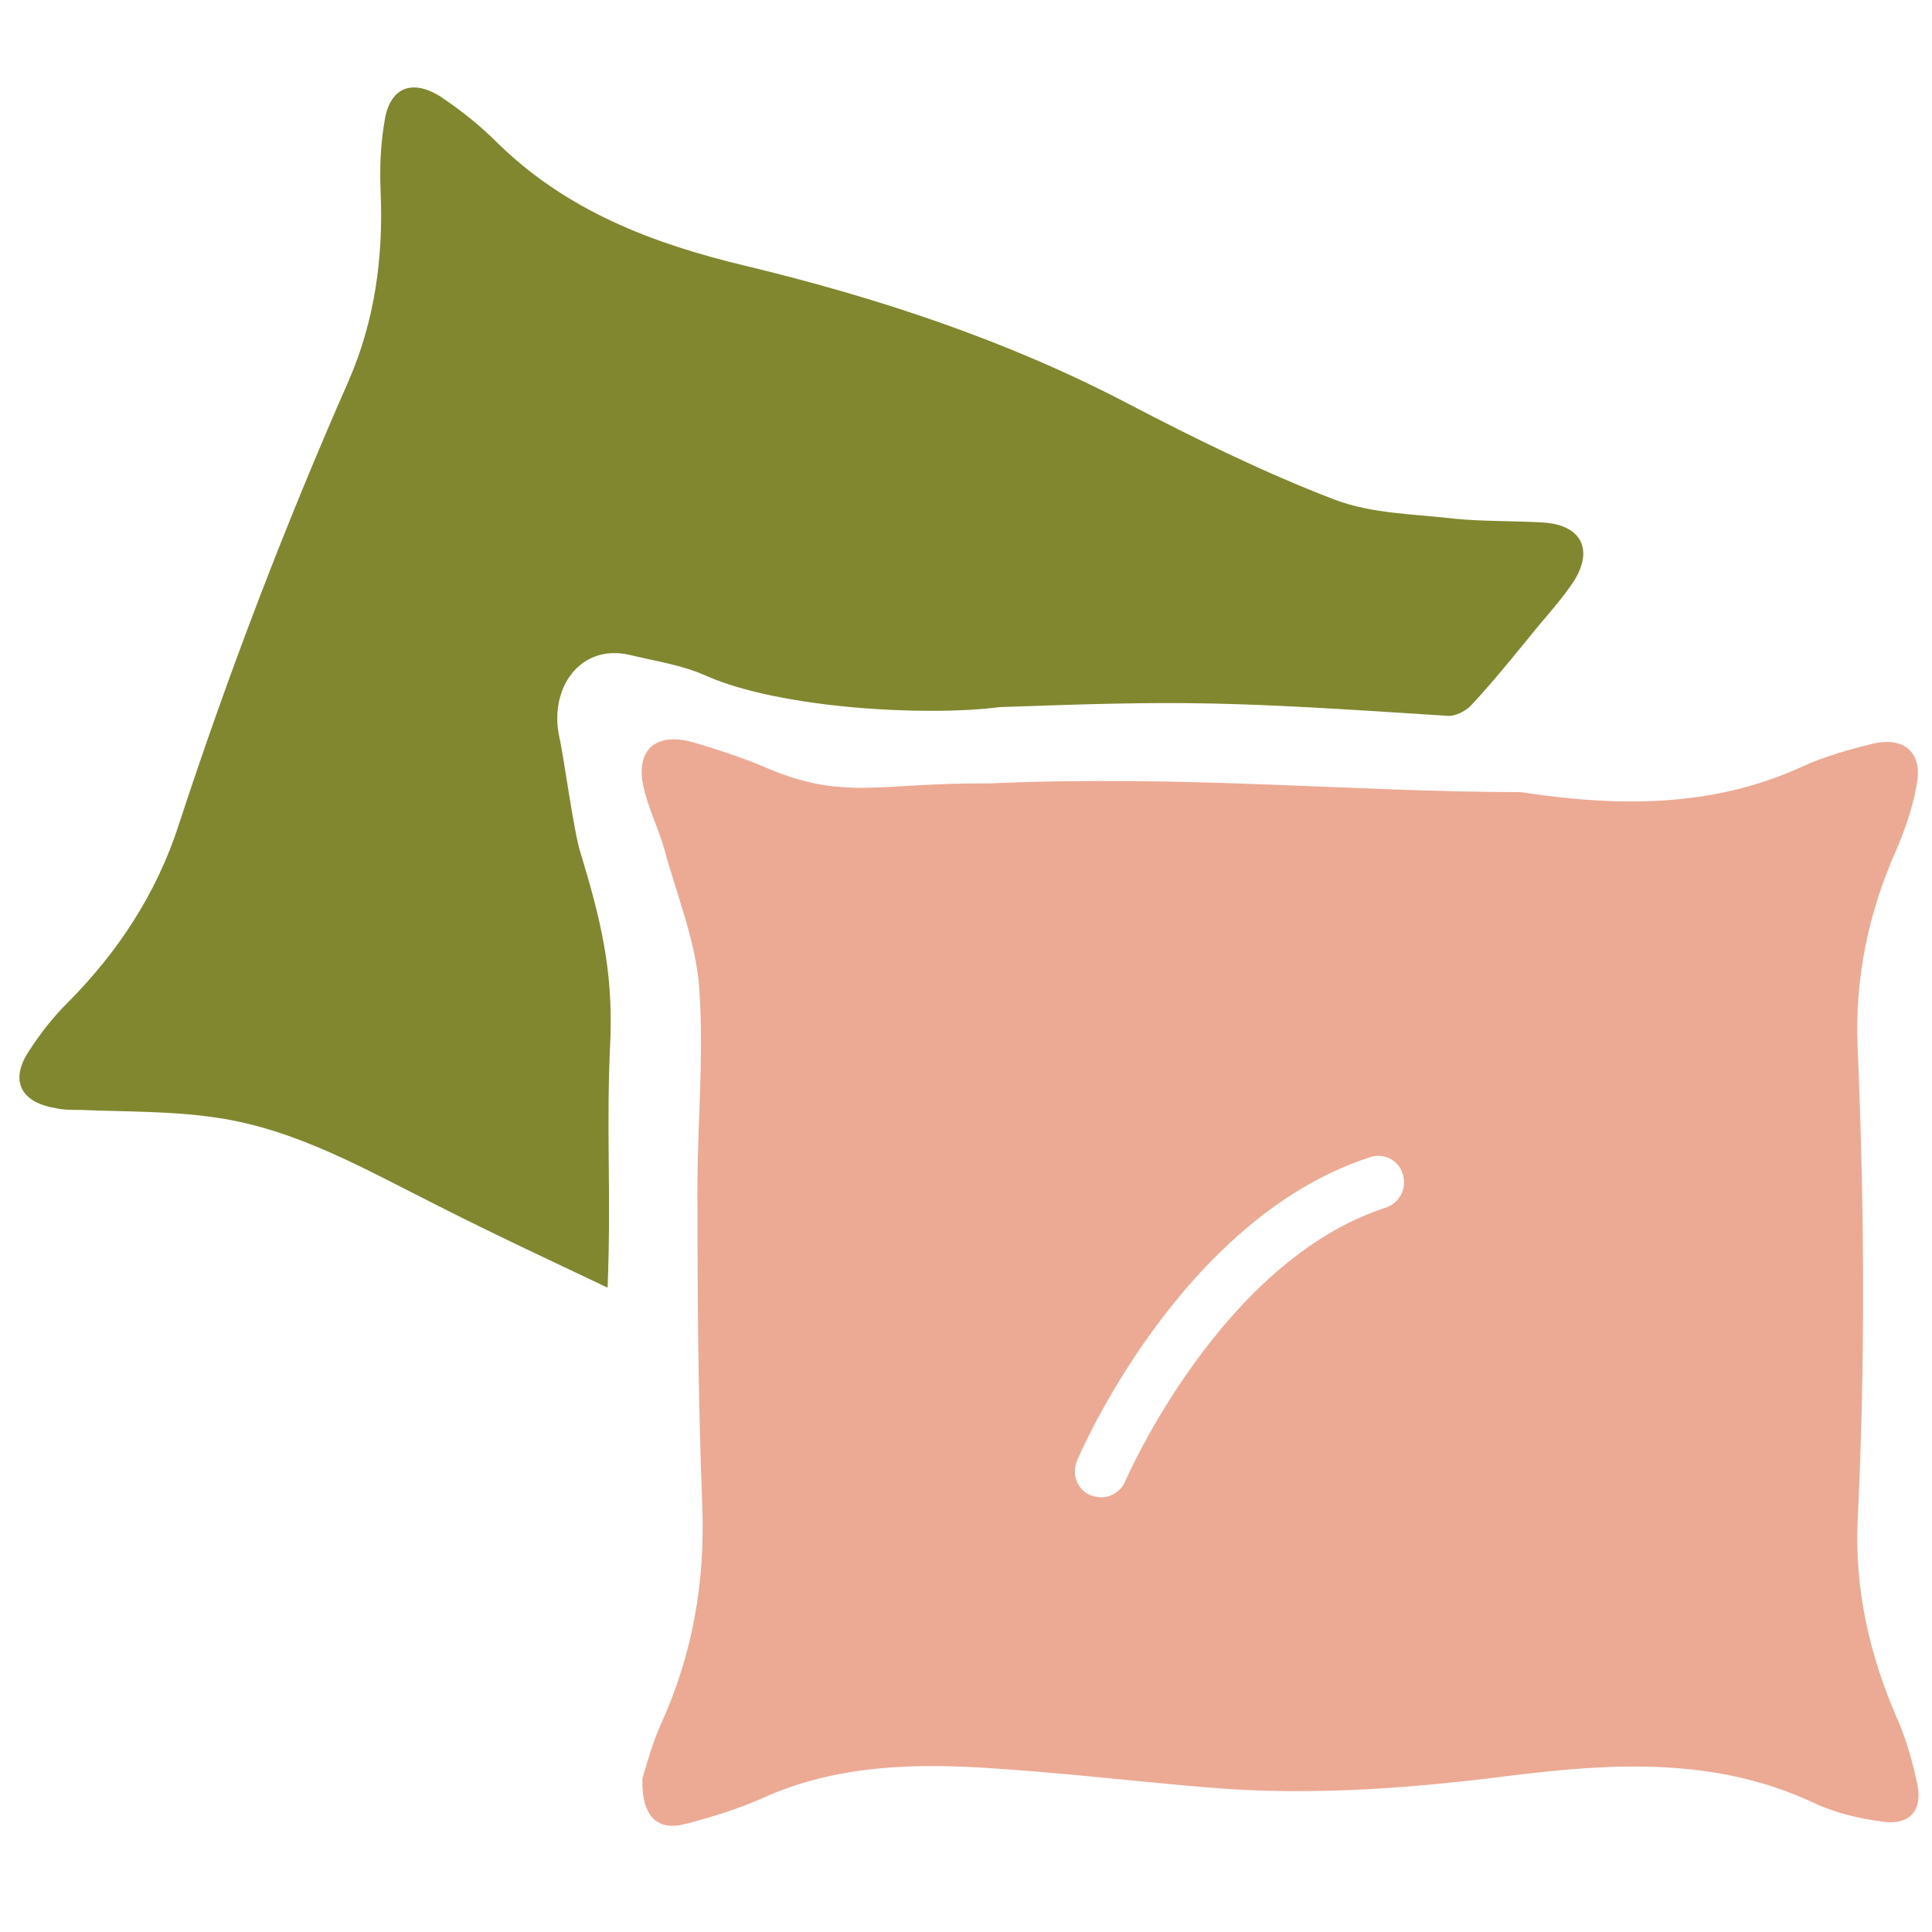
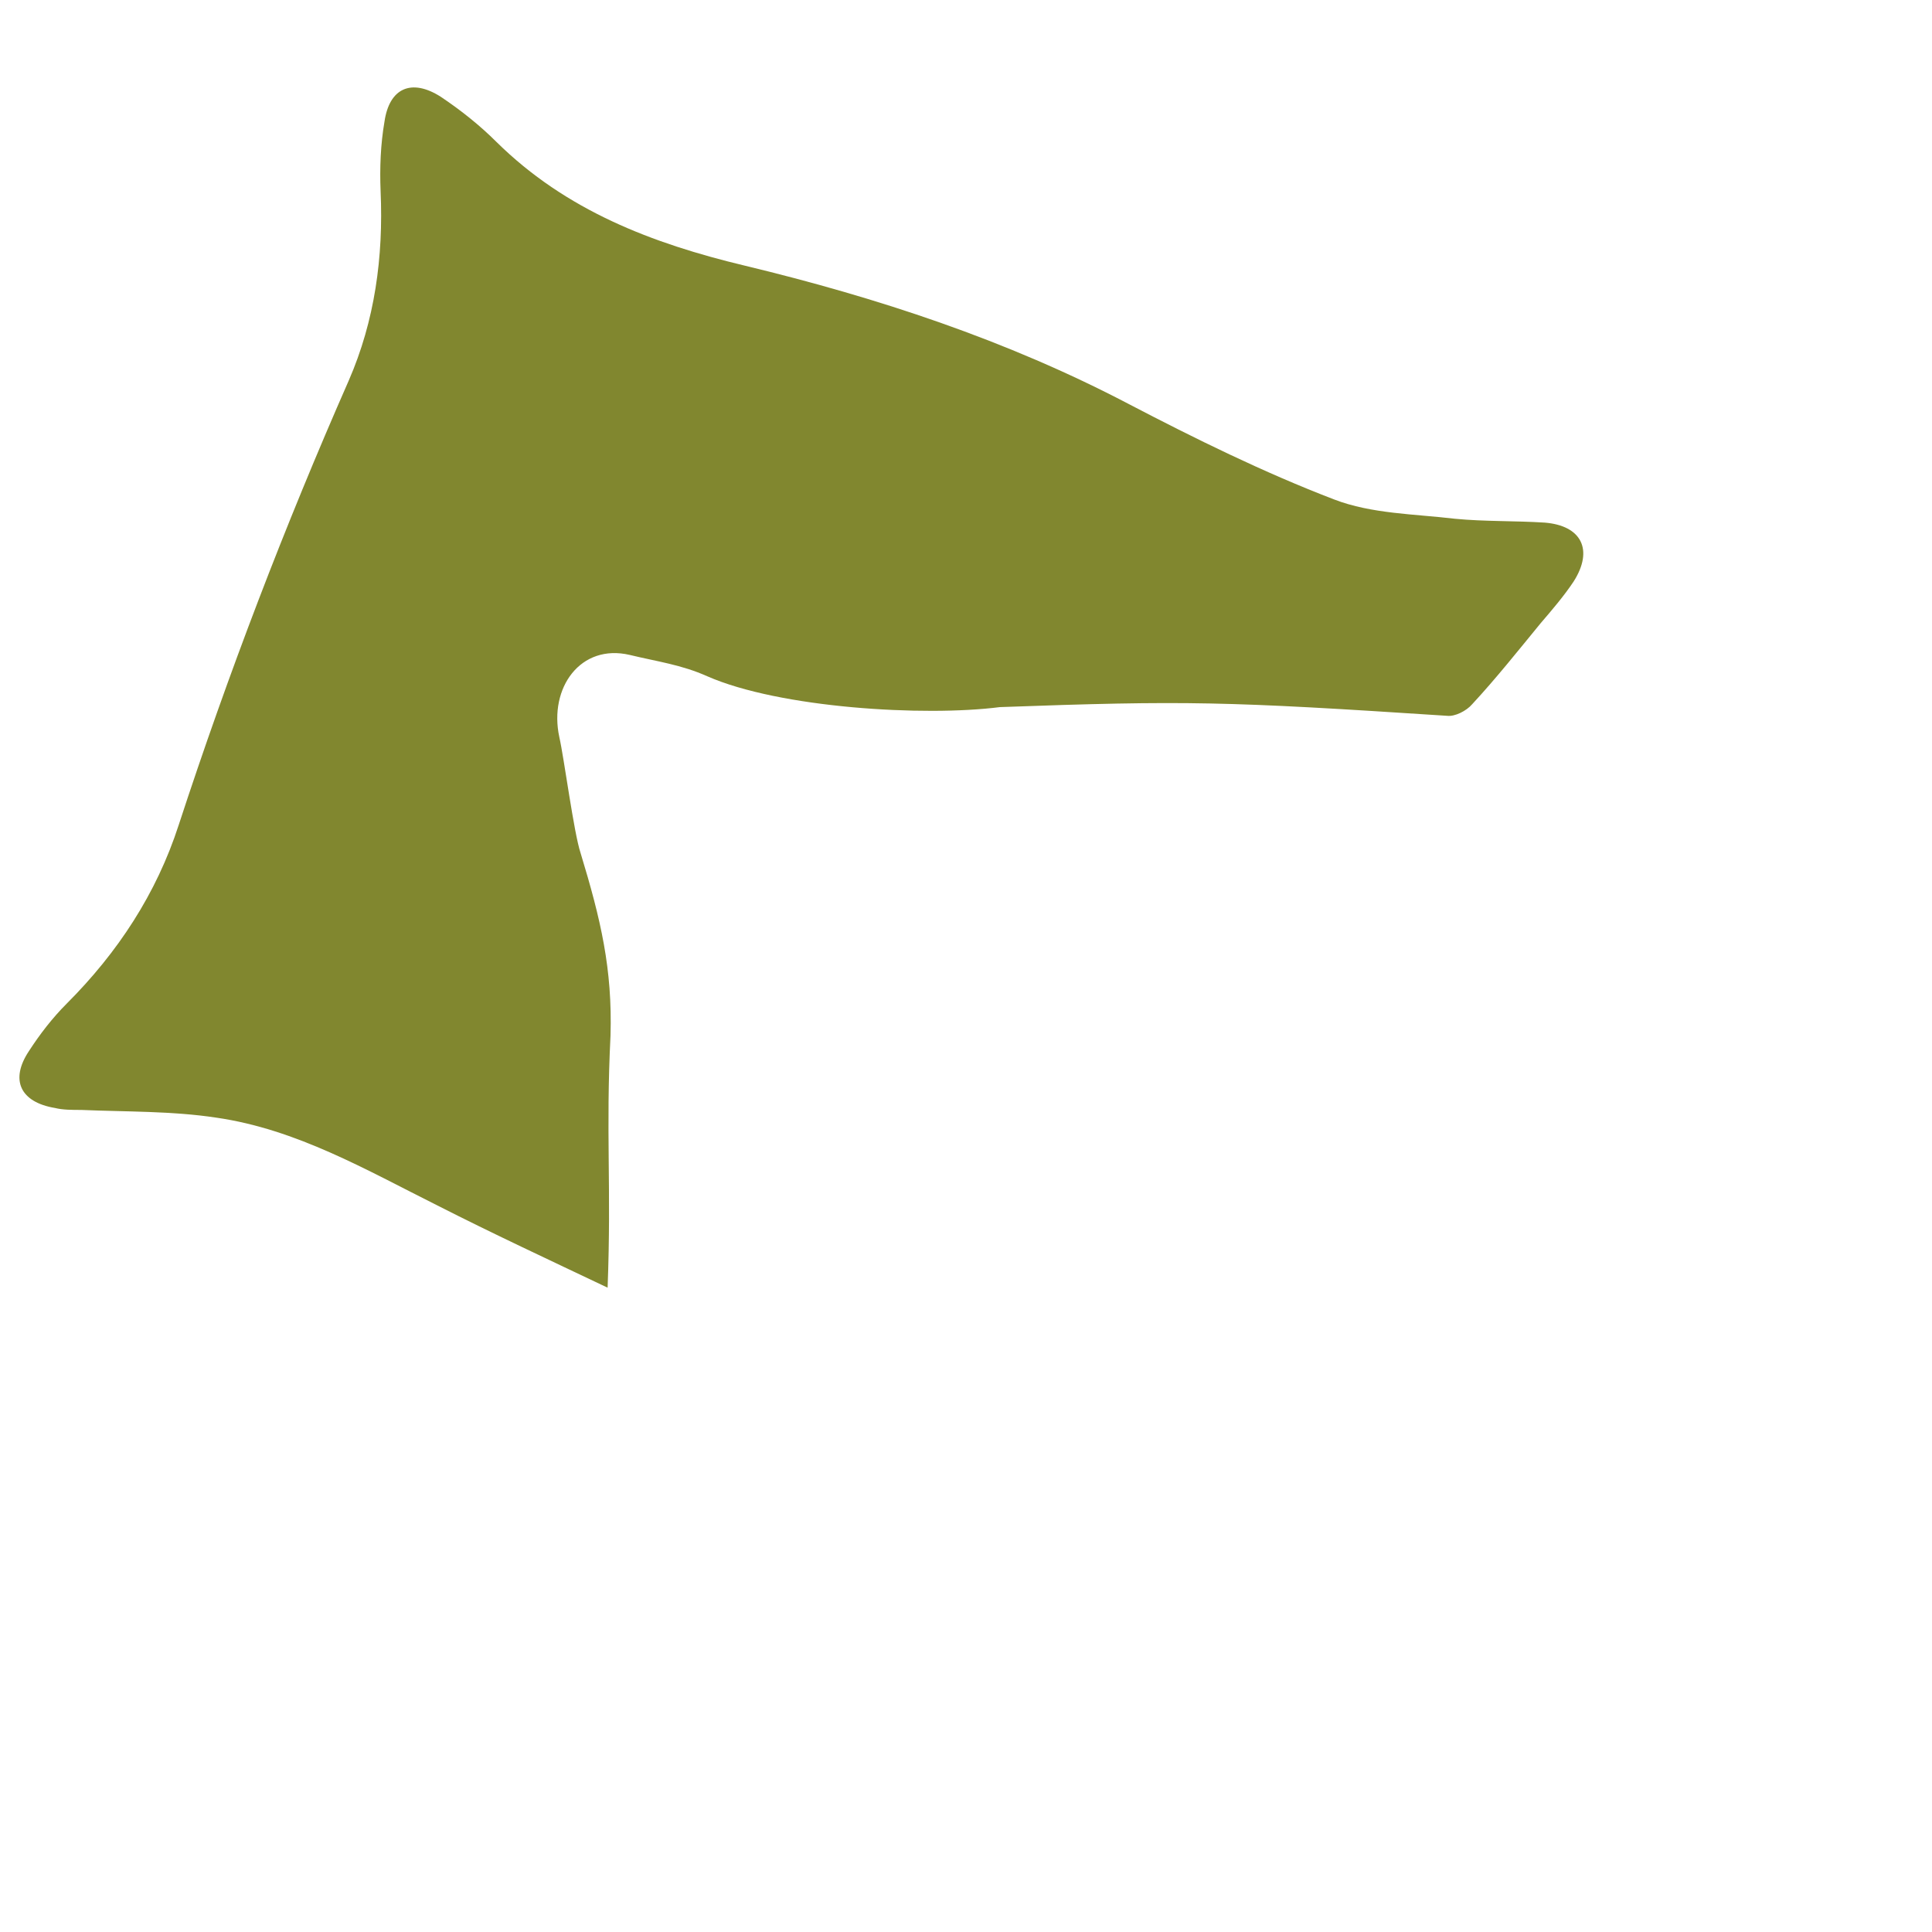
<svg xmlns="http://www.w3.org/2000/svg" version="1.1" id="Calque_1" x="0px" y="0px" viewBox="0 0 200 200" style="enable-background:new 0 0 200 200;" xml:space="preserve">
  <style type="text/css">
	.st0{fill:#ECAA94;}
	.st1{fill:#81872F;}
</style>
  <g id="SptrGW_00000012442354779630798210000005115398198115475630_">
    <g>
      <g>
-         <path class="st0" d="M198.5,184.8c-0.5-2.4-1.2-4.9-2.2-7.1c-2.8-6.5-4.3-13.2-4-20.2c0.8-16.4,0.7-32.7,0-49.1     c-0.3-7.1,1.1-13.9,4-20.4c0.9-2.1,1.7-4.4,2.1-6.7c0.7-3.4-1.3-5.1-4.6-4.3c-2.4,0.6-4.9,1.3-7.1,2.3     c-9.5,4.4-19.4,4.2-29.3,2.7c-16.9,0-34.6-1.8-55-0.9C90.7,81,87.3,83,78.9,79.3c-2.4-1-4.9-1.8-7.3-2.5c-3.8-1-5.8,0.9-5,4.6     c0.5,2.3,1.6,4.4,2.2,6.6c1.3,4.8,3.3,9.6,3.6,14.5c0.5,7.4-0.3,14.8-0.2,22.3c0,10.4,0.1,20.7,0.5,31.1c0.3,7.9-1,15.3-4.2,22.4     c-1,2.2-1.6,4.5-2,5.8c-0.1,4,1.6,5.5,4.5,4.7c2.7-0.7,5.3-1.5,7.8-2.6c7.9-3.6,16.2-3.7,24.6-3.1c7.5,0.5,14.9,1.4,22.4,2     c10.3,0.8,20.5,0,30.7-1.3c10.6-1.3,21.1-1.9,31.2,2.8c2.3,1.1,4.9,1.7,7.4,2C197.7,188.9,199,187.4,198.5,184.8z M143.5,125     c-17.1,5.5-26.9,28.1-27,28.3c-0.4,1-1.4,1.7-2.5,1.7c-0.4,0-0.7-0.1-1.1-0.2c-1.4-0.6-2-2.2-1.4-3.6c0.4-1,10.9-25.1,30.3-31.4     c1.4-0.5,3,0.3,3.4,1.7C145.7,123,144.9,124.5,143.5,125z" />
        <path class="st1" d="M62.9,133.3c-6.1-2.9-11.9-5.6-17.6-8.5c-7.4-3.7-14.6-7.9-22.9-9.1c-4.6-0.7-9.3-0.6-14-0.8     c-0.9,0-1.9,0-2.7-0.2c-3.6-0.6-4.7-2.9-2.7-5.9c1.1-1.7,2.4-3.4,3.9-4.9c5.3-5.3,9.3-11.4,11.6-18.5c5.1-15.6,11-31,17.6-46     c2.7-6.2,3.6-12.8,3.3-19.6c-0.1-2.4,0-4.9,0.4-7.2c0.5-3.5,2.8-4.5,5.8-2.6c2.1,1.4,4.1,3,5.8,4.7c7.2,7.1,16.1,10.5,25.7,12.8     c13.7,3.3,27.1,7.7,39.7,14.3c6.9,3.6,14,7.1,21.3,9.9c3.9,1.5,8.3,1.5,12.5,2c3.1,0.3,6.2,0.2,9.3,0.4c3.8,0.3,5.1,2.8,3,6.1     c-1,1.5-2.2,2.9-3.4,4.3c-2.3,2.8-4.6,5.7-7.1,8.4c-0.6,0.7-1.8,1.3-2.6,1.2c-22.9-1.5-27-1.6-46.3-0.9c-7.8,1-22.8,0.1-30.3-3.2     c-2.7-1.2-5.1-1.5-8-2.2c-5.1-1.2-8.4,3.4-7.3,8.5c0.5,2.2,1.5,9.9,2.2,12c2.1,6.9,3.3,12,3.1,18.9     C62.7,117.3,63.3,122.7,62.9,133.3z" />
      </g>
    </g>
  </g>
</svg>